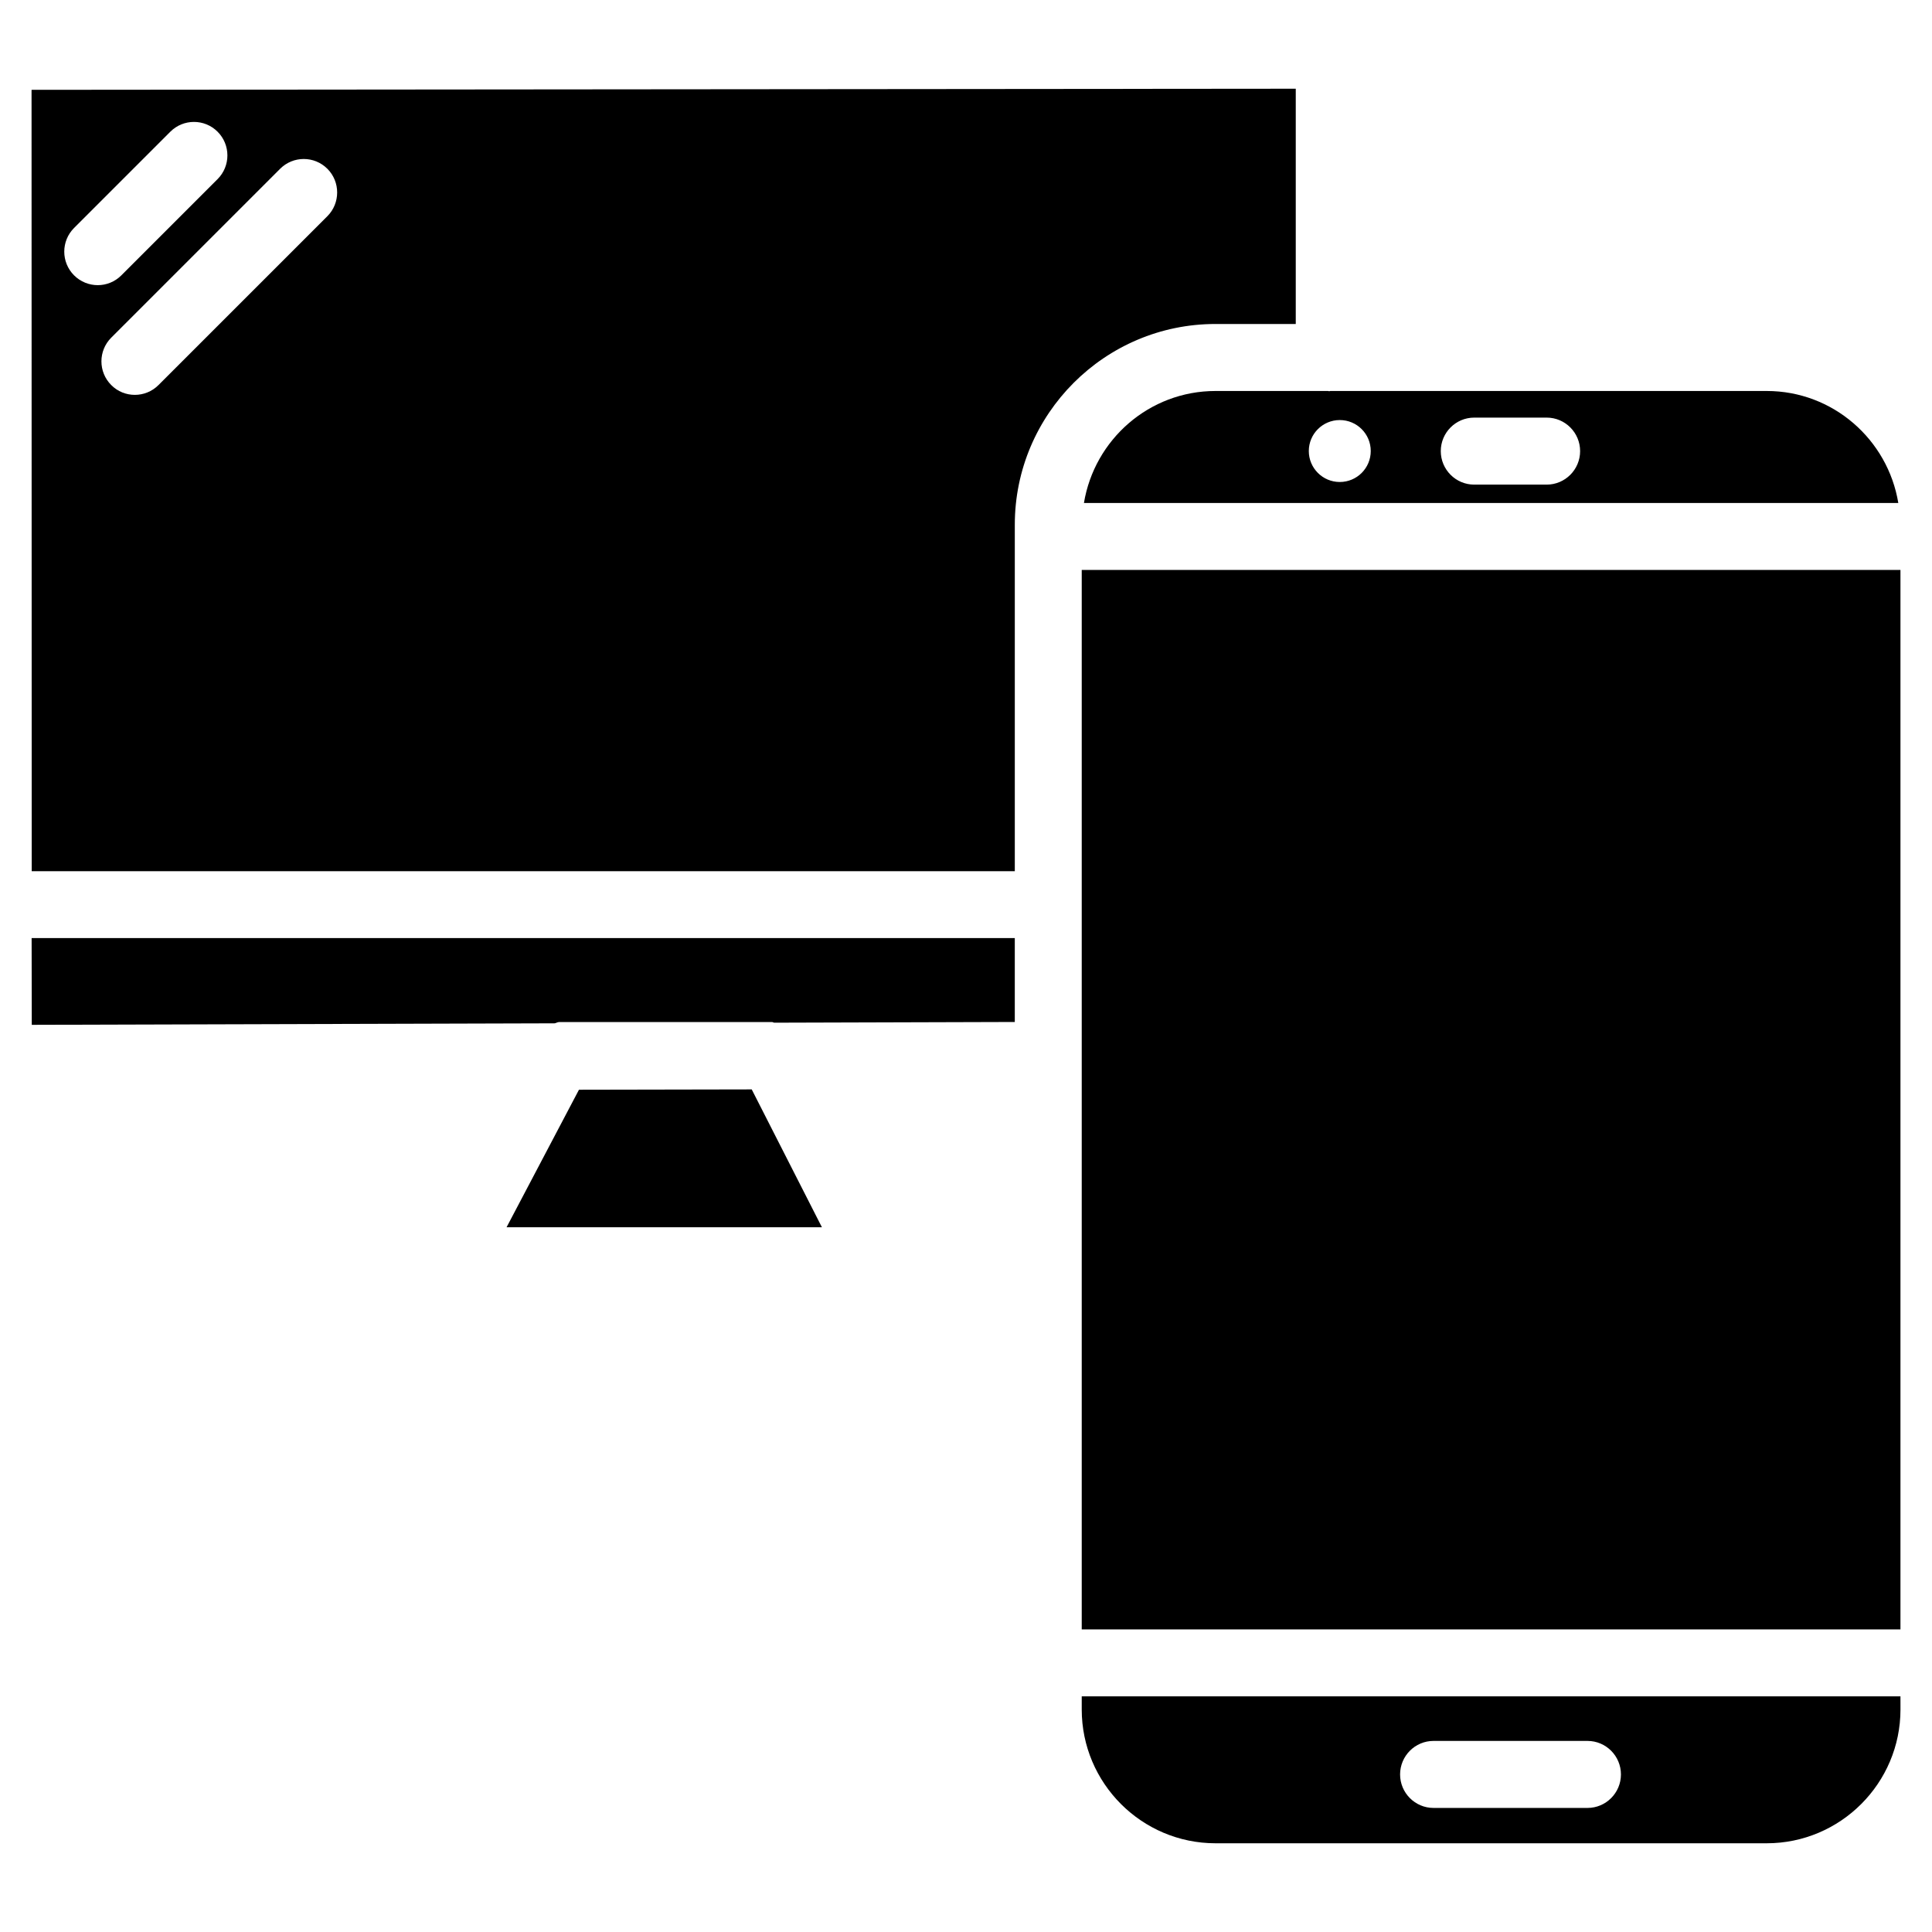
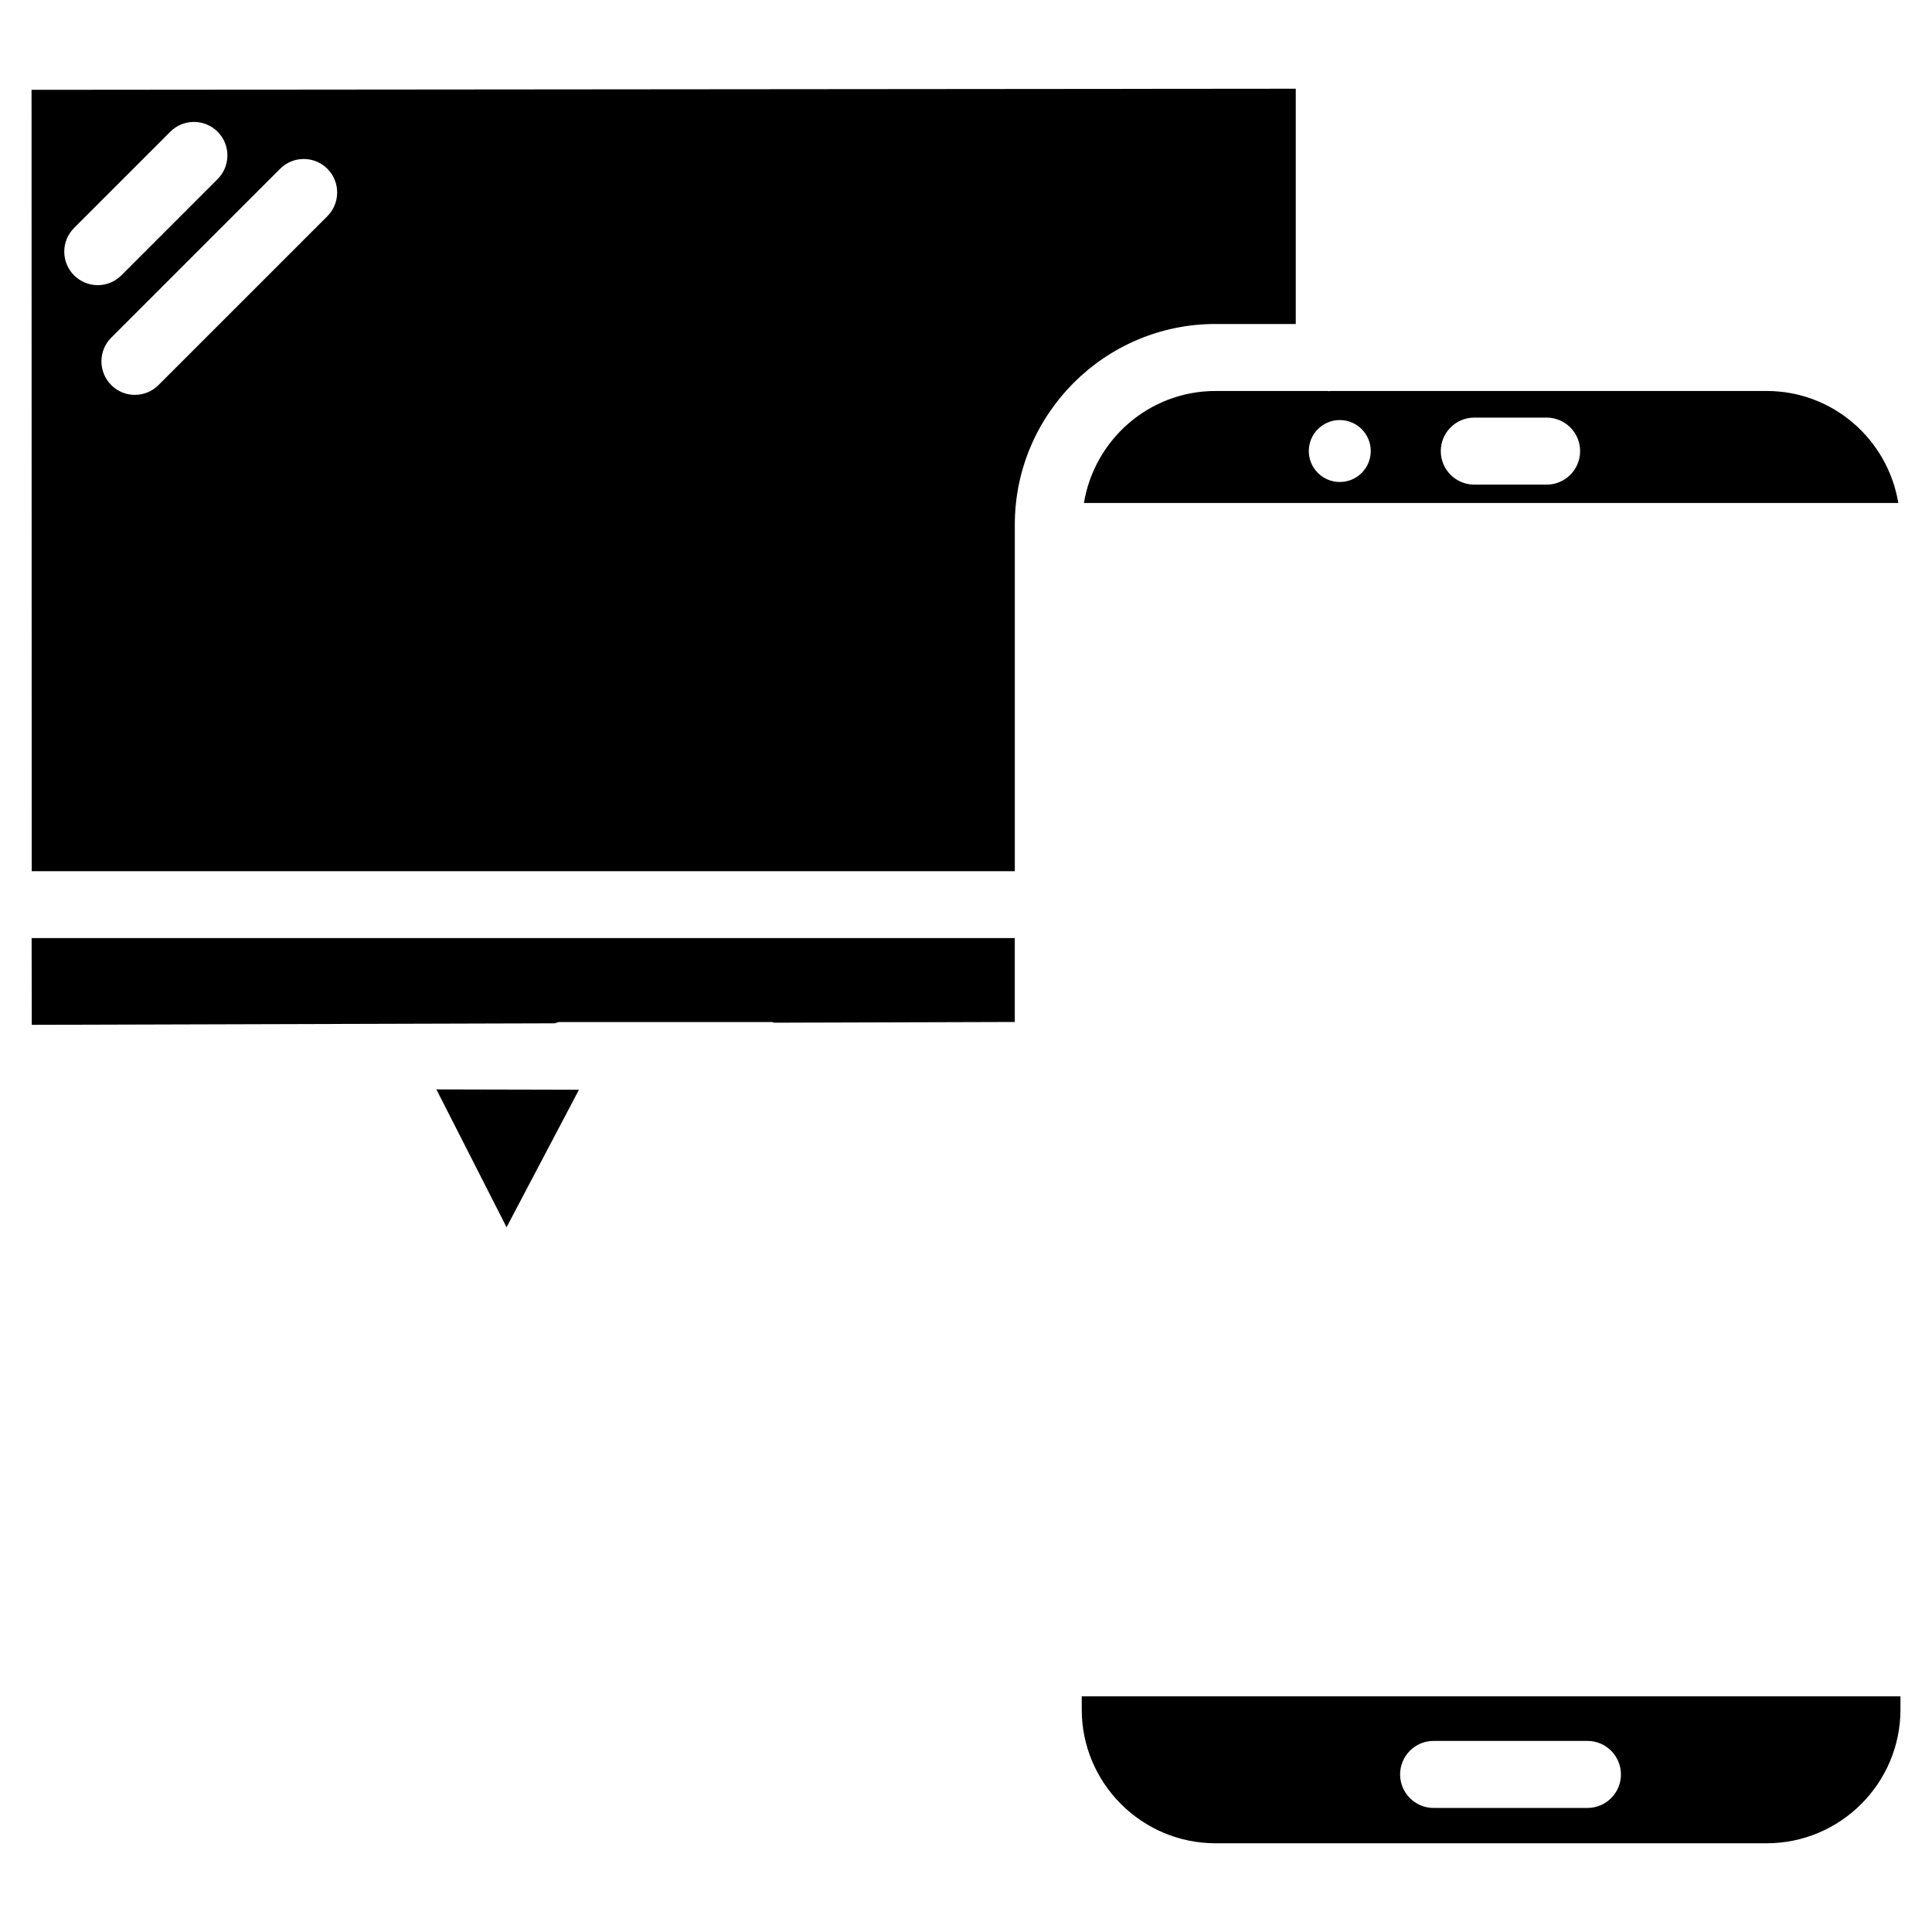
<svg xmlns="http://www.w3.org/2000/svg" fill="#000000" width="800px" height="800px" version="1.1" viewBox="144 144 512 512">
  <g>
    <path d="m487.39 229.86v-62.348l-335.03 0.293 0.043 207.07h260.53v-91.82c0-29.324 23.867-53.195 53.172-53.195zm-323.76-12.891c-3.465-3.465-3.465-9.09 0-12.555l25.504-25.504c3.465-3.465 9.07-3.465 12.531 0 3.465 3.465 3.465 9.09 0 12.555l-25.504 25.504c-1.723 1.723-3.988 2.602-6.254 2.602-2.269 0-4.559-0.879-6.277-2.602zm67.133-15.68-44.758 44.754c-1.742 1.742-4.008 2.602-6.273 2.602s-4.535-0.859-6.254-2.602c-3.465-3.465-3.465-9.09 0-12.555l44.754-44.754c3.465-3.465 9.07-3.465 12.531 0 3.461 3.465 3.441 9.109 0 12.555z" />
    <path d="m152.42 415.59 138.55-0.398c0.418-0.062 0.777-0.336 1.195-0.336h56.426c0.211 0 0.379 0.148 0.586 0.168l63.754-0.188v-22.23h-260.55z" />
    <path d="m431.25 277.3h215.82c-2.769-16.793-17.297-29.684-34.867-29.684h-115.64c-0.105 0-0.211 0.062-0.316 0.062-0.105 0-0.211-0.062-0.316-0.062h-29.809c-17.59 0-32.094 12.891-34.867 29.684zm103.43-22.629h19.207c4.891 0 8.859 3.988 8.859 8.879s-3.969 8.879-8.859 8.879h-19.207c-4.891 0-8.859-3.988-8.859-8.879s3.969-8.879 8.859-8.879zm-35.625 0.648c4.535 0 8.207 3.672 8.207 8.207s-3.672 8.207-8.207 8.207-8.207-3.672-8.207-8.207c0-4.531 3.676-8.207 8.207-8.207z" />
-     <path d="m297.43 432.79-19.184 36.441h83.566l-18.598-36.527z" />
-     <path d="m430.67 295.04h216.97v280.77h-216.97z" />
+     <path d="m297.43 432.79-19.184 36.441l-18.598-36.527z" />
    <path d="m430.67 597.03c0 19.543 15.91 35.457 35.457 35.457h146.06c19.543 0 35.457-15.91 35.457-35.457l-0.004-3.484h-216.97zm93.227 8.332h40.809c4.891 0 8.859 3.988 8.859 8.879 0 4.891-3.969 8.879-8.859 8.879h-40.809c-4.891 0-8.859-3.988-8.859-8.879 0-4.891 3.969-8.879 8.859-8.879z" />
  </g>
</svg>